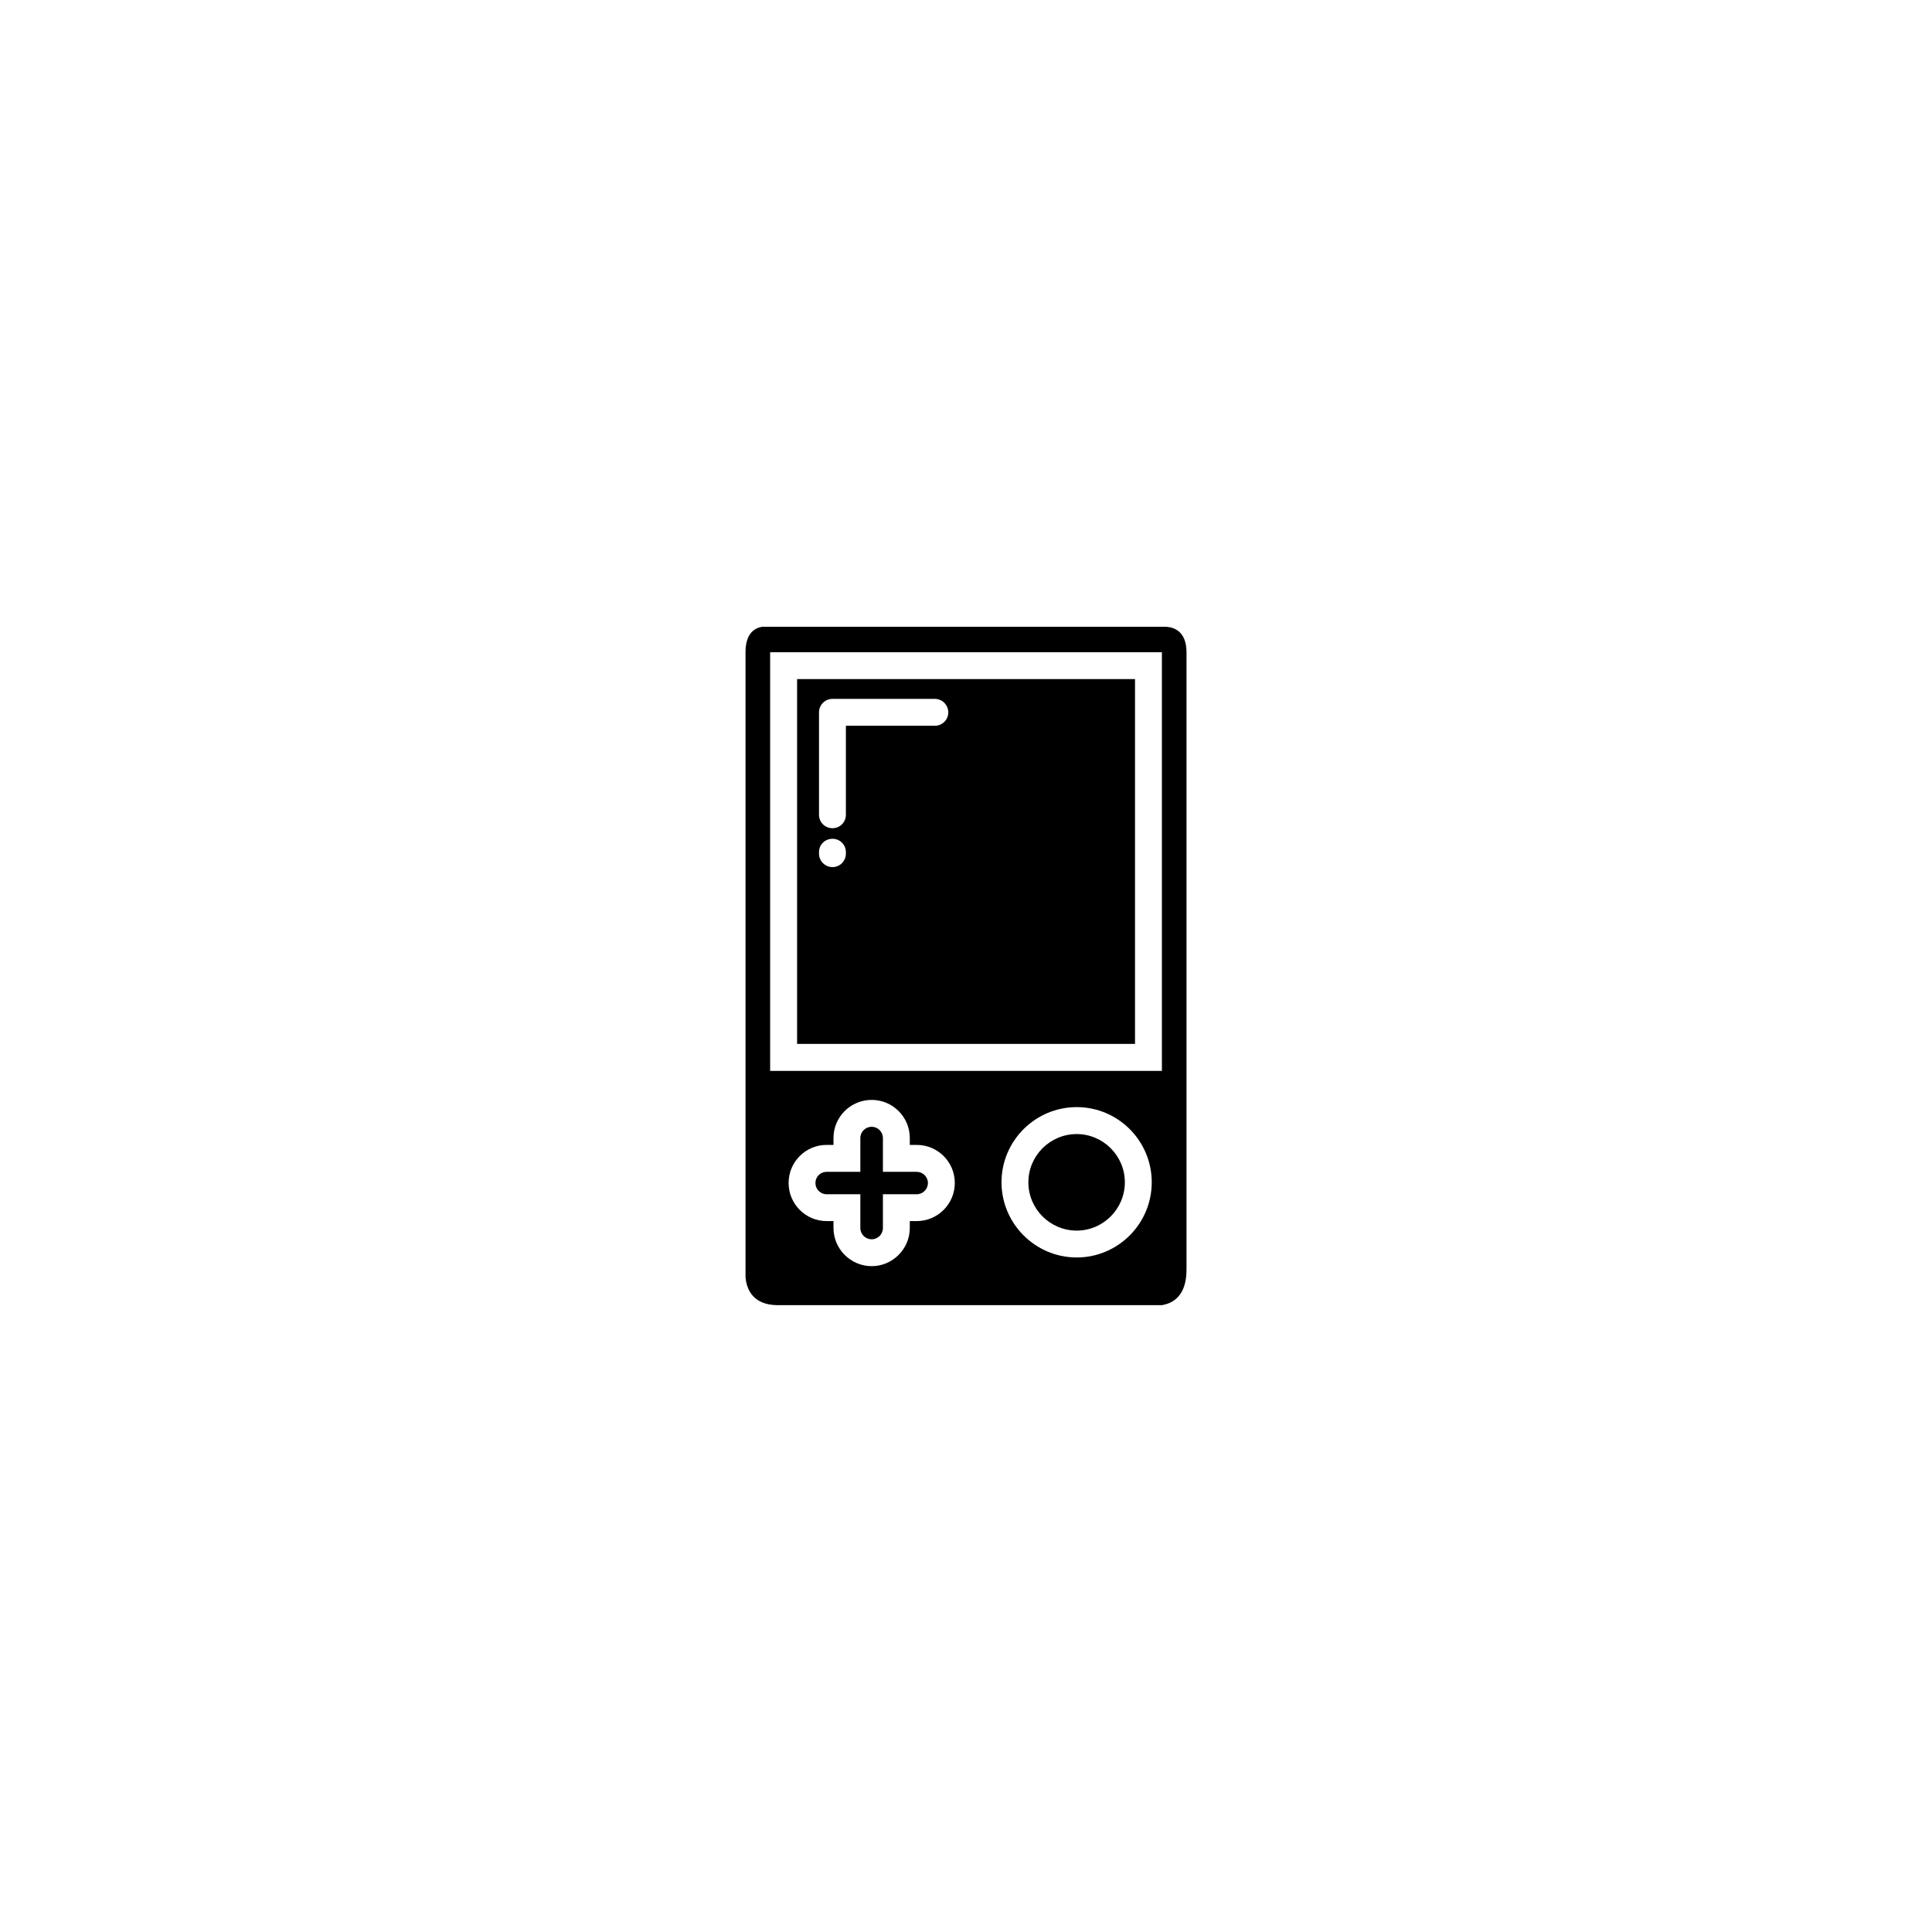
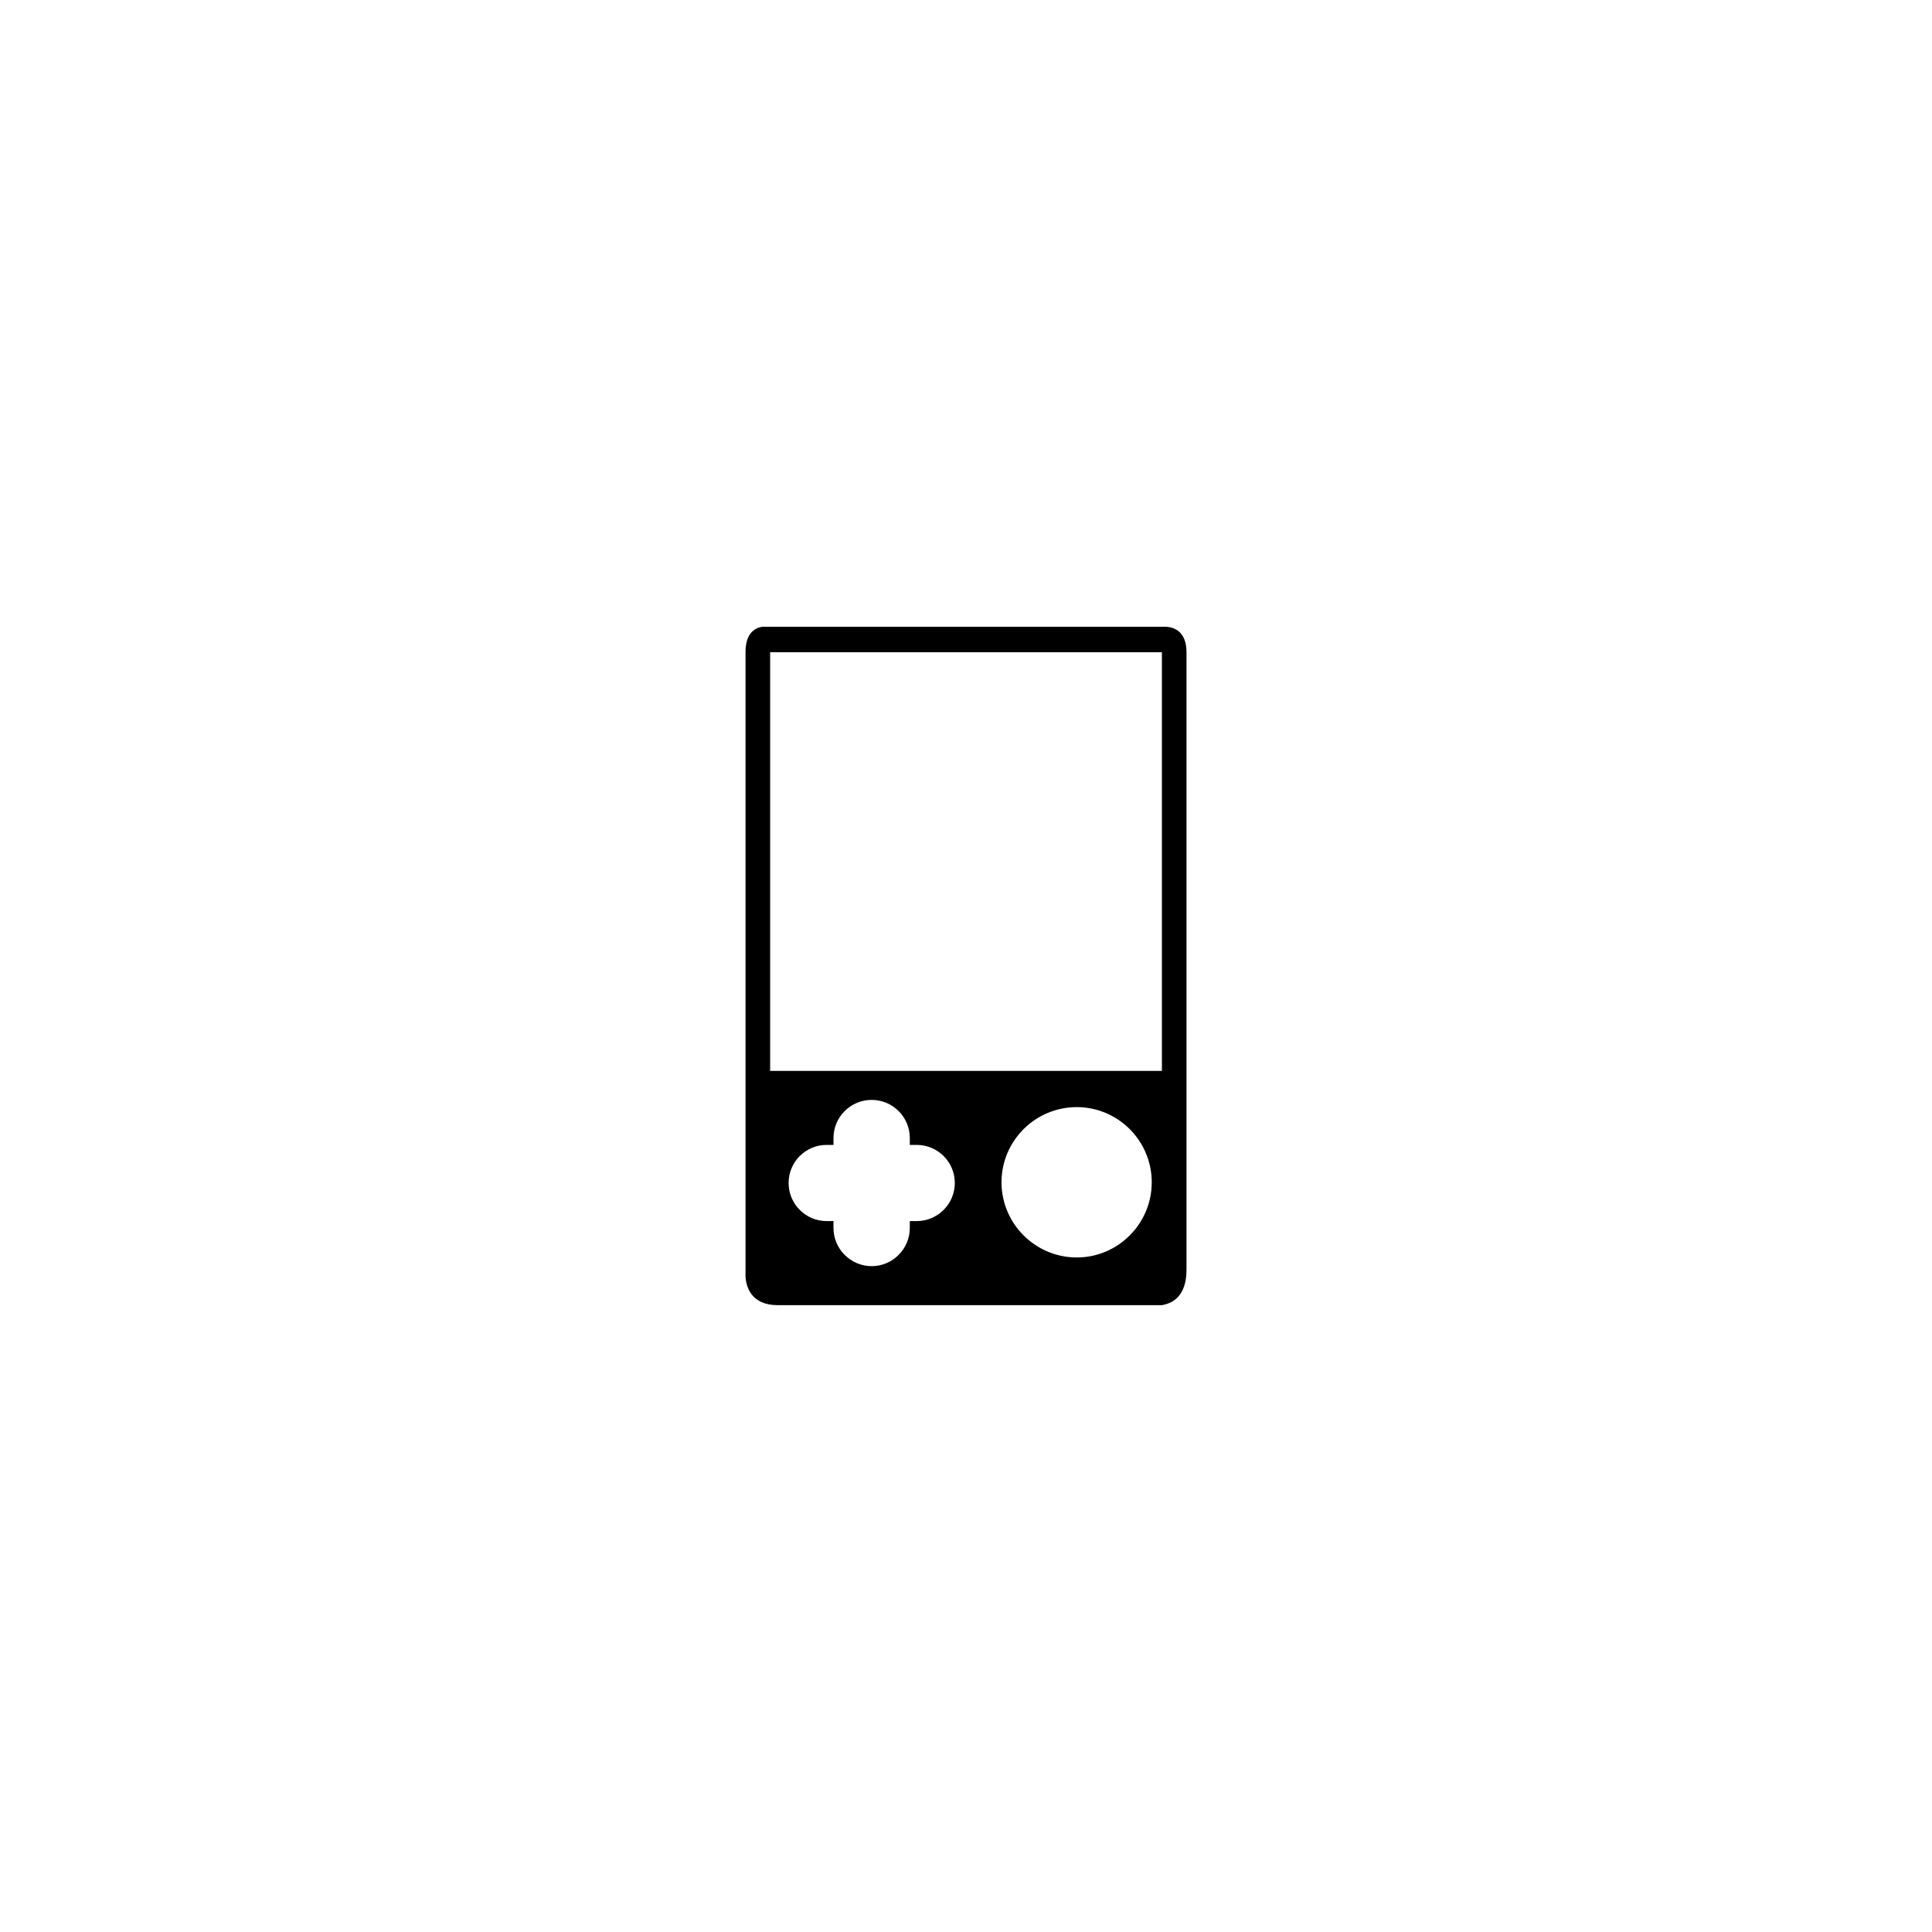
<svg xmlns="http://www.w3.org/2000/svg" fill="#000000" width="800px" height="800px" version="1.1" viewBox="144 144 512 512">
  <g>
-     <path d="m429.34 444.54c-7.062 0-12.812 5.734-12.812 12.785 0 7.059 5.75 12.797 12.812 12.797 7.008 0 12.758-5.738 12.758-12.797 0-7.047-5.754-12.785-12.758-12.785z" />
-     <path d="m444.79 323.97h-89.551v96.672h89.551zm-76.621 46.25c0 1.961-1.578 3.57-3.547 3.57-2 0-3.578-1.617-3.578-3.57v-0.402c0-1.961 1.578-3.531 3.578-3.531 1.977 0 3.547 1.578 3.547 3.531zm23.566-33.883h-23.566v23.598c0 1.961-1.578 3.547-3.547 3.547-2 0-3.578-1.586-3.578-3.547v-27.141c0-1.977 1.578-3.586 3.578-3.586h27.113c1.977 0 3.57 1.613 3.57 3.586 0.004 1.957-1.598 3.543-3.57 3.543z" />
    <path d="m453.2 310.11h-107.28c-1.891 0.328-4.348 1.688-4.348 6.734v165.6c0.203 2.527 1.43 7.438 8.578 7.438h101.71c2.949-0.457 6.578-2.43 6.578-9.41v-163.62c-0.004-5.555-3.348-6.598-5.238-6.738zm-66.266 157.49h-1.828v1.828c0 5.551-4.543 10.117-10.098 10.117-5.578 0-10.125-4.566-10.125-10.117v-1.828h-1.828c-5.551 0-10.066-4.523-10.066-10.105 0-5.582 4.516-10.082 10.066-10.082h1.828v-1.828c0-5.594 4.543-10.098 10.125-10.098 5.551 0 10.098 4.504 10.098 10.098v1.828h1.828c5.578 0 10.098 4.504 10.098 10.082 0 5.574-4.519 10.105-10.098 10.105zm42.414 9.641c-10.984 0-19.938-8.953-19.938-19.922 0-11 8.953-19.922 19.938-19.922 10.953 0 19.875 8.922 19.875 19.922 0 10.969-8.922 19.922-19.875 19.922zm22.566-49.449h-103.82v-110.94h103.82z" />
-     <path d="m386.93 454.55h-8.949v-8.969c0-1.641-1.352-2.973-2.977-2.973-1.656 0-3.004 1.328-3.004 2.973v8.969h-8.953c-1.629 0-2.949 1.316-2.949 2.949 0 1.656 1.32 2.988 2.949 2.988h8.953v8.949c0 1.664 1.344 2.984 3.004 2.984 1.629 0 2.977-1.32 2.977-2.984v-8.949h8.949c1.629 0 2.977-1.328 2.977-2.988 0-1.637-1.348-2.949-2.977-2.949z" />
  </g>
</svg>